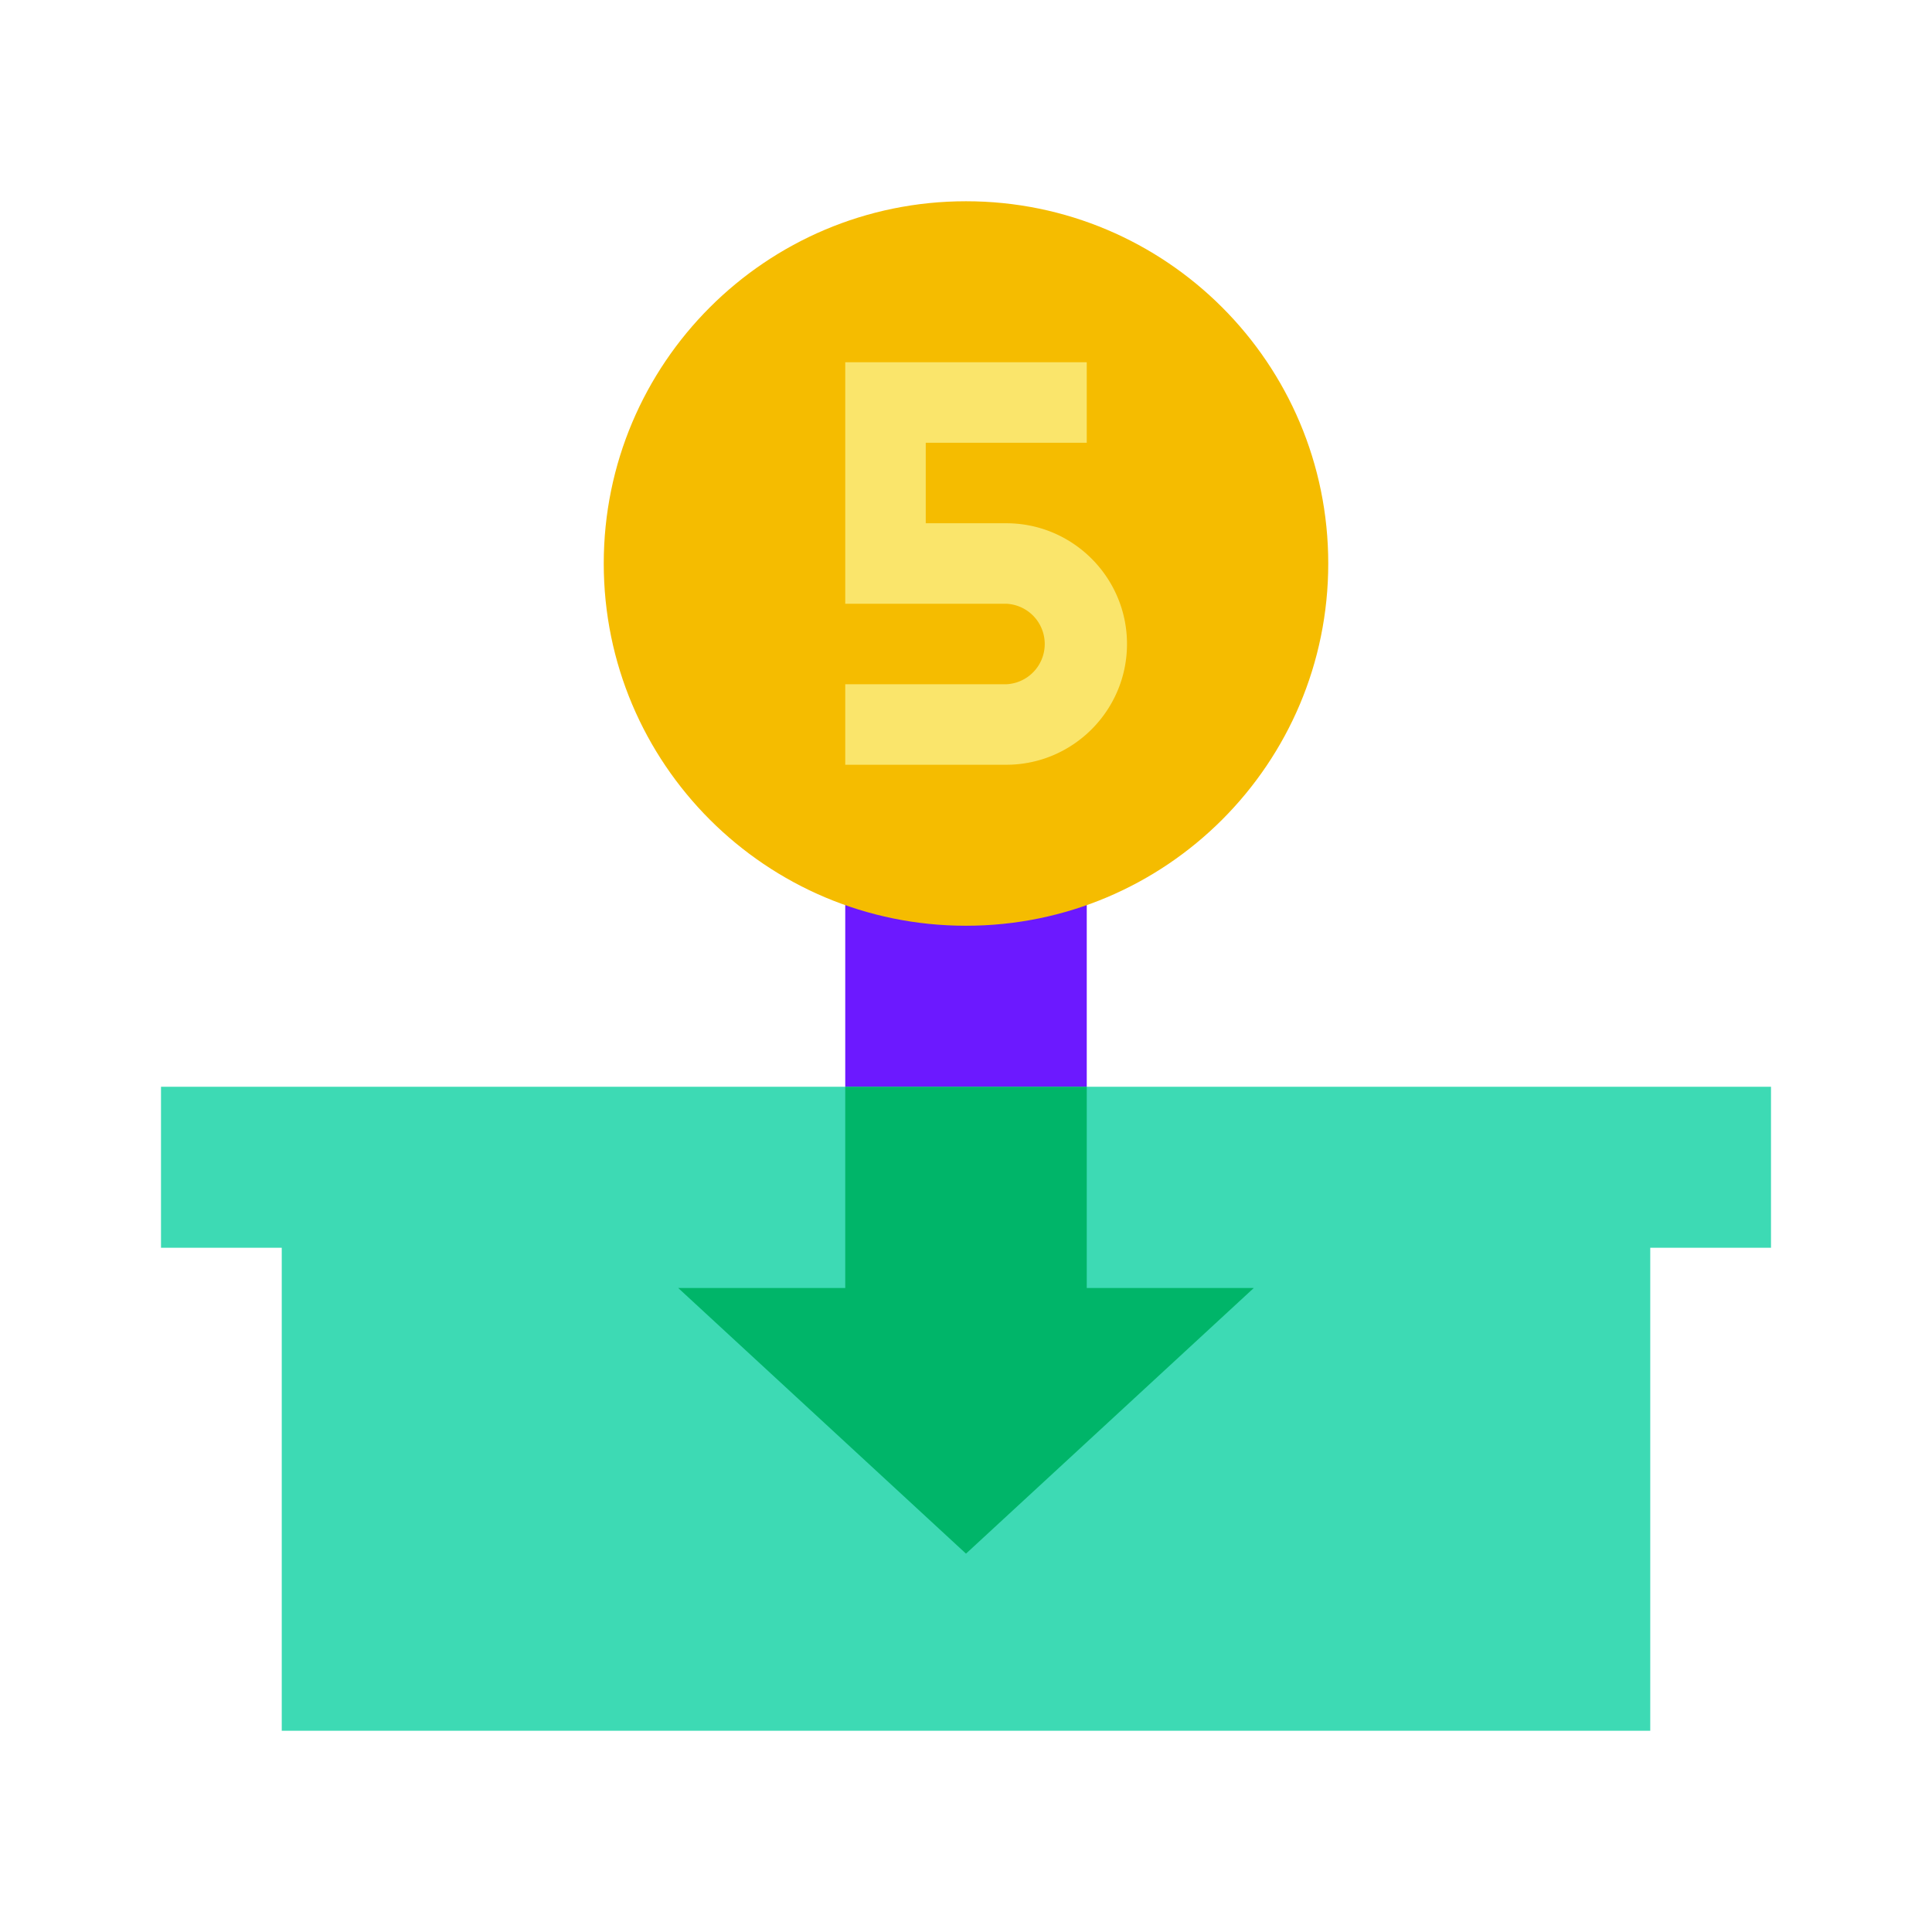
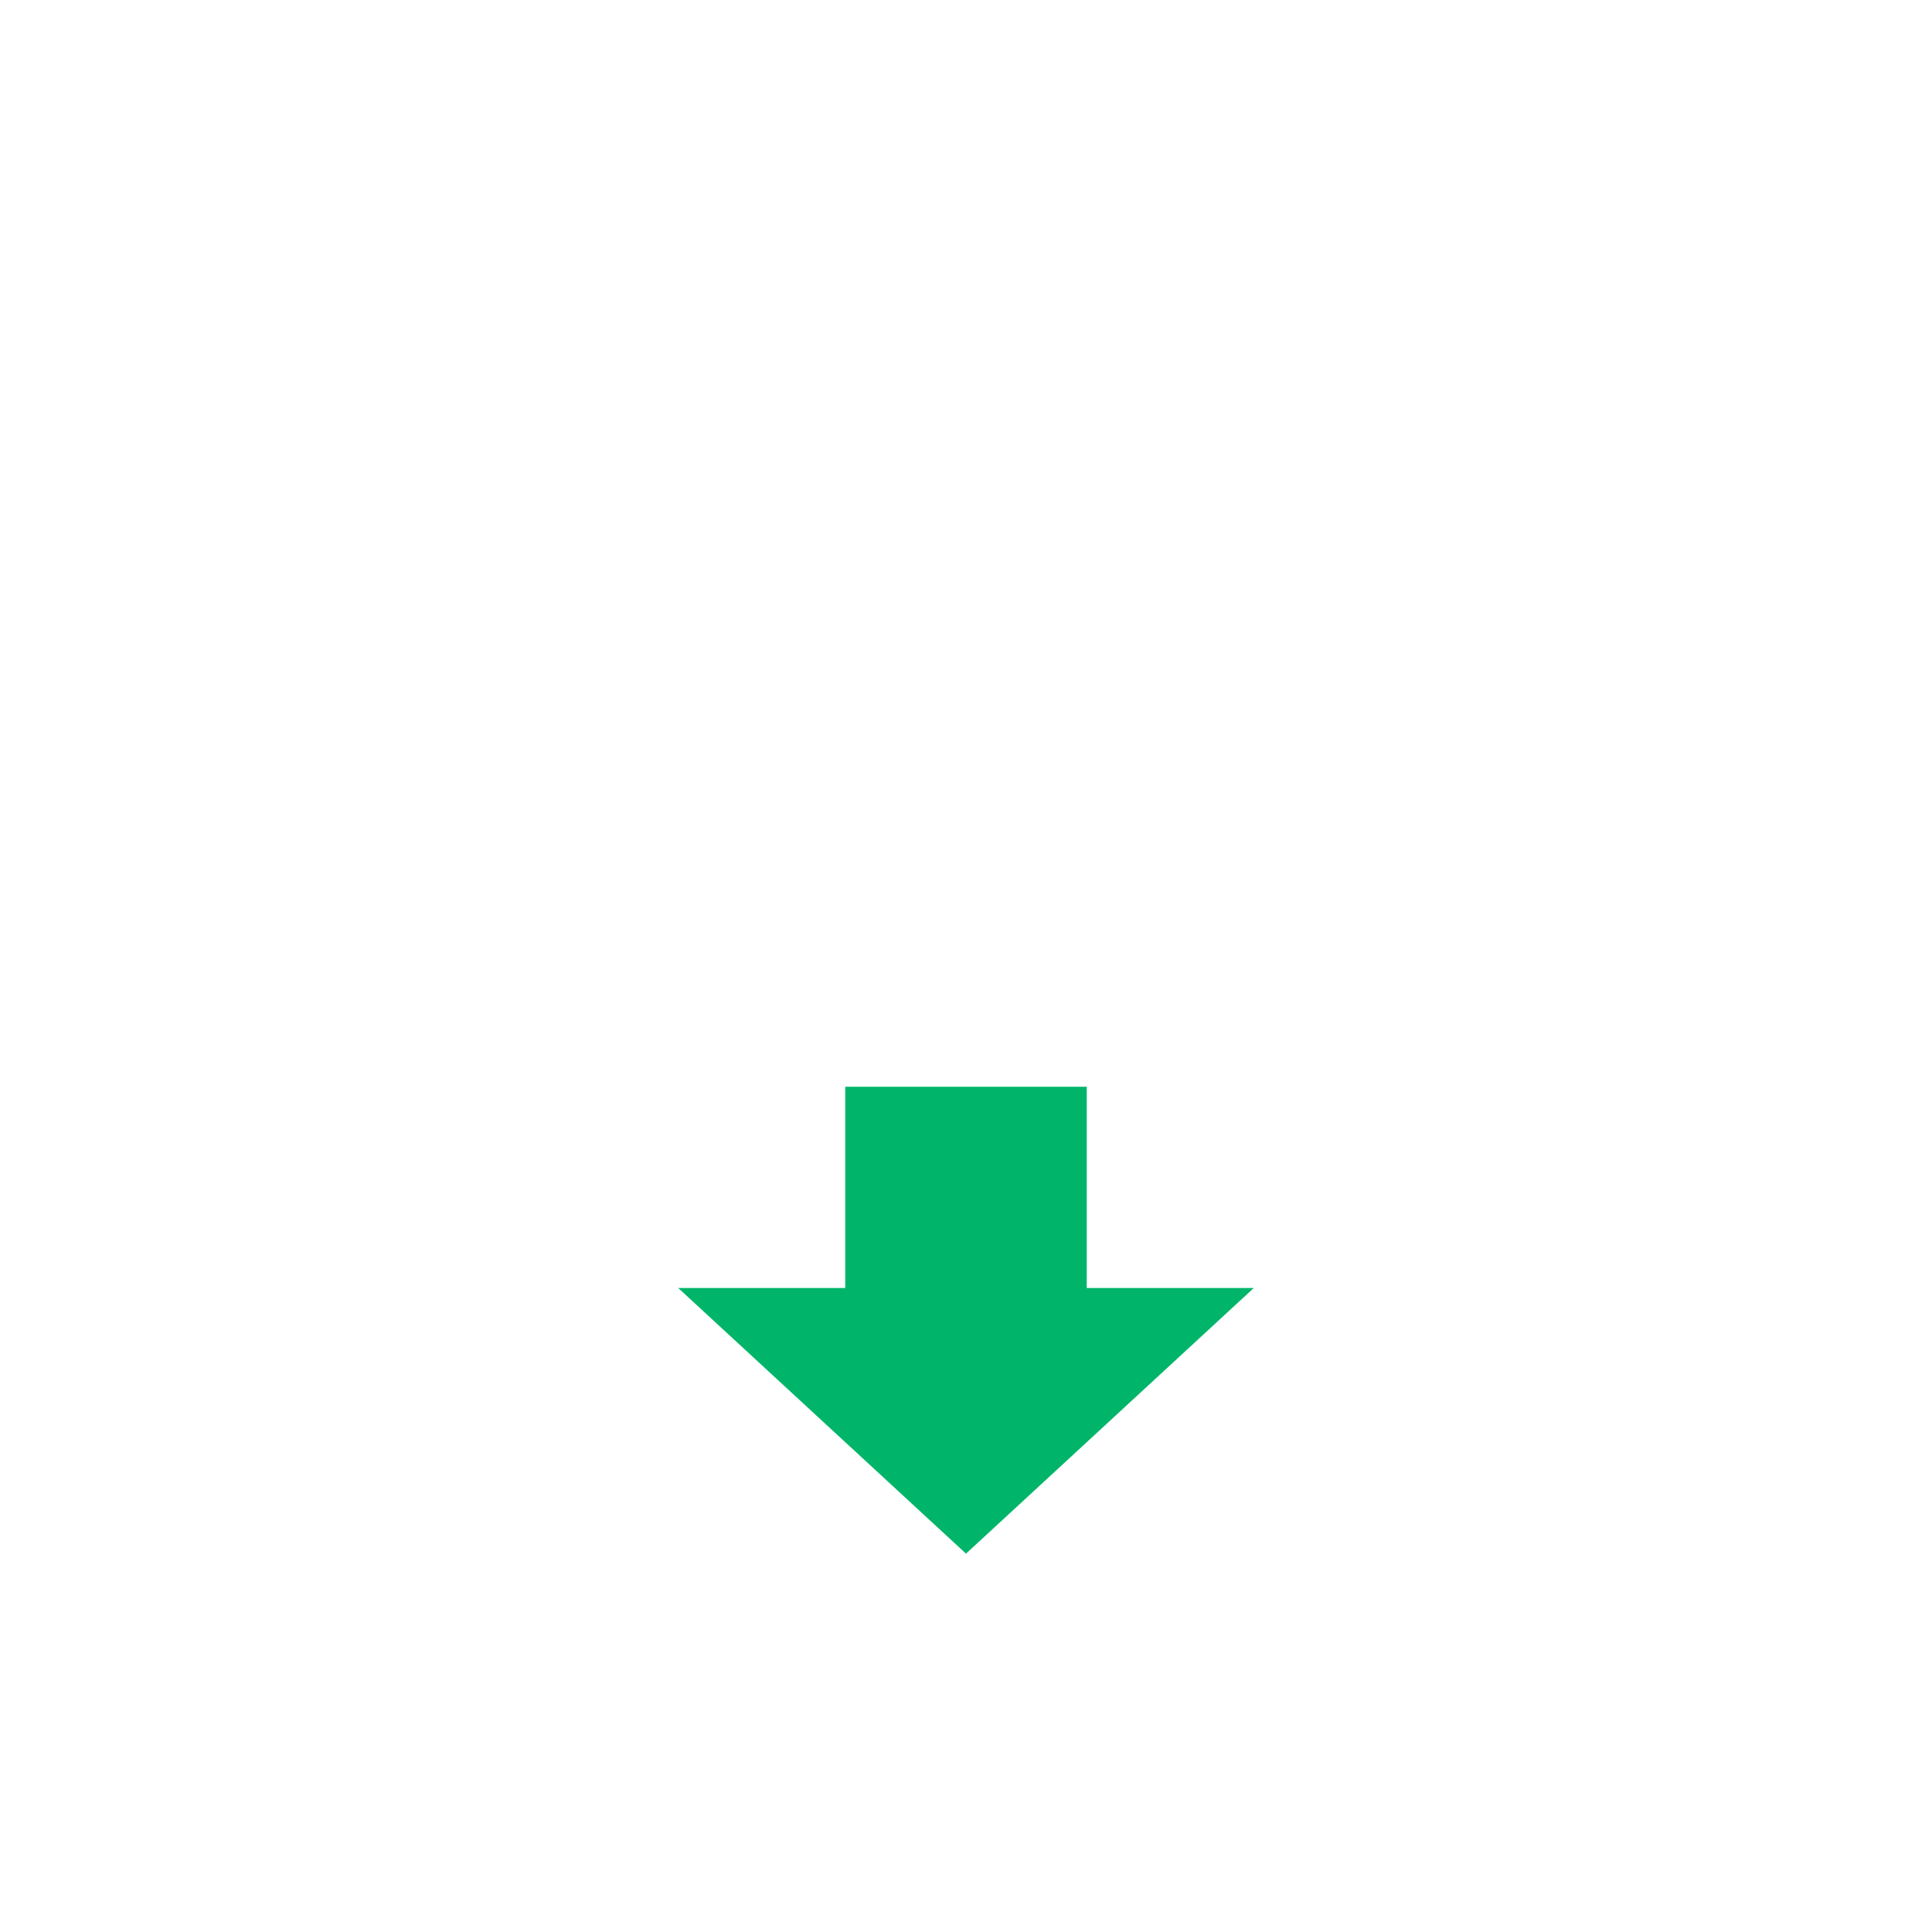
<svg xmlns="http://www.w3.org/2000/svg" width="48" height="48">
-   <path fill="#3ddab4" d="M44 27H4v4h3v12h34V31h3z" />
  <path fill="#00b569" d="M24 38.6l7.15-6.6h-14.3z" />
-   <path fill="#6c19ff" d="M27 22v5h-6v-5z" />
-   <path fill="#f5bc00" d="M24 5c-4.971 0-9 4.029-9 9s4.029 9 9 9 9-4.029 9-9-4.029-9-9-9z" />
  <path fill="#00b569" d="M27 27v6h-6v-6z" />
-   <path fill="#fae56b" d="M25 13h-2v-2h4V9h-6v6h4a1.001 1.001 0 010 2h-4v2h4c1.654 0 3-1.346 3-3s-1.346-3-3-3z" />
</svg>